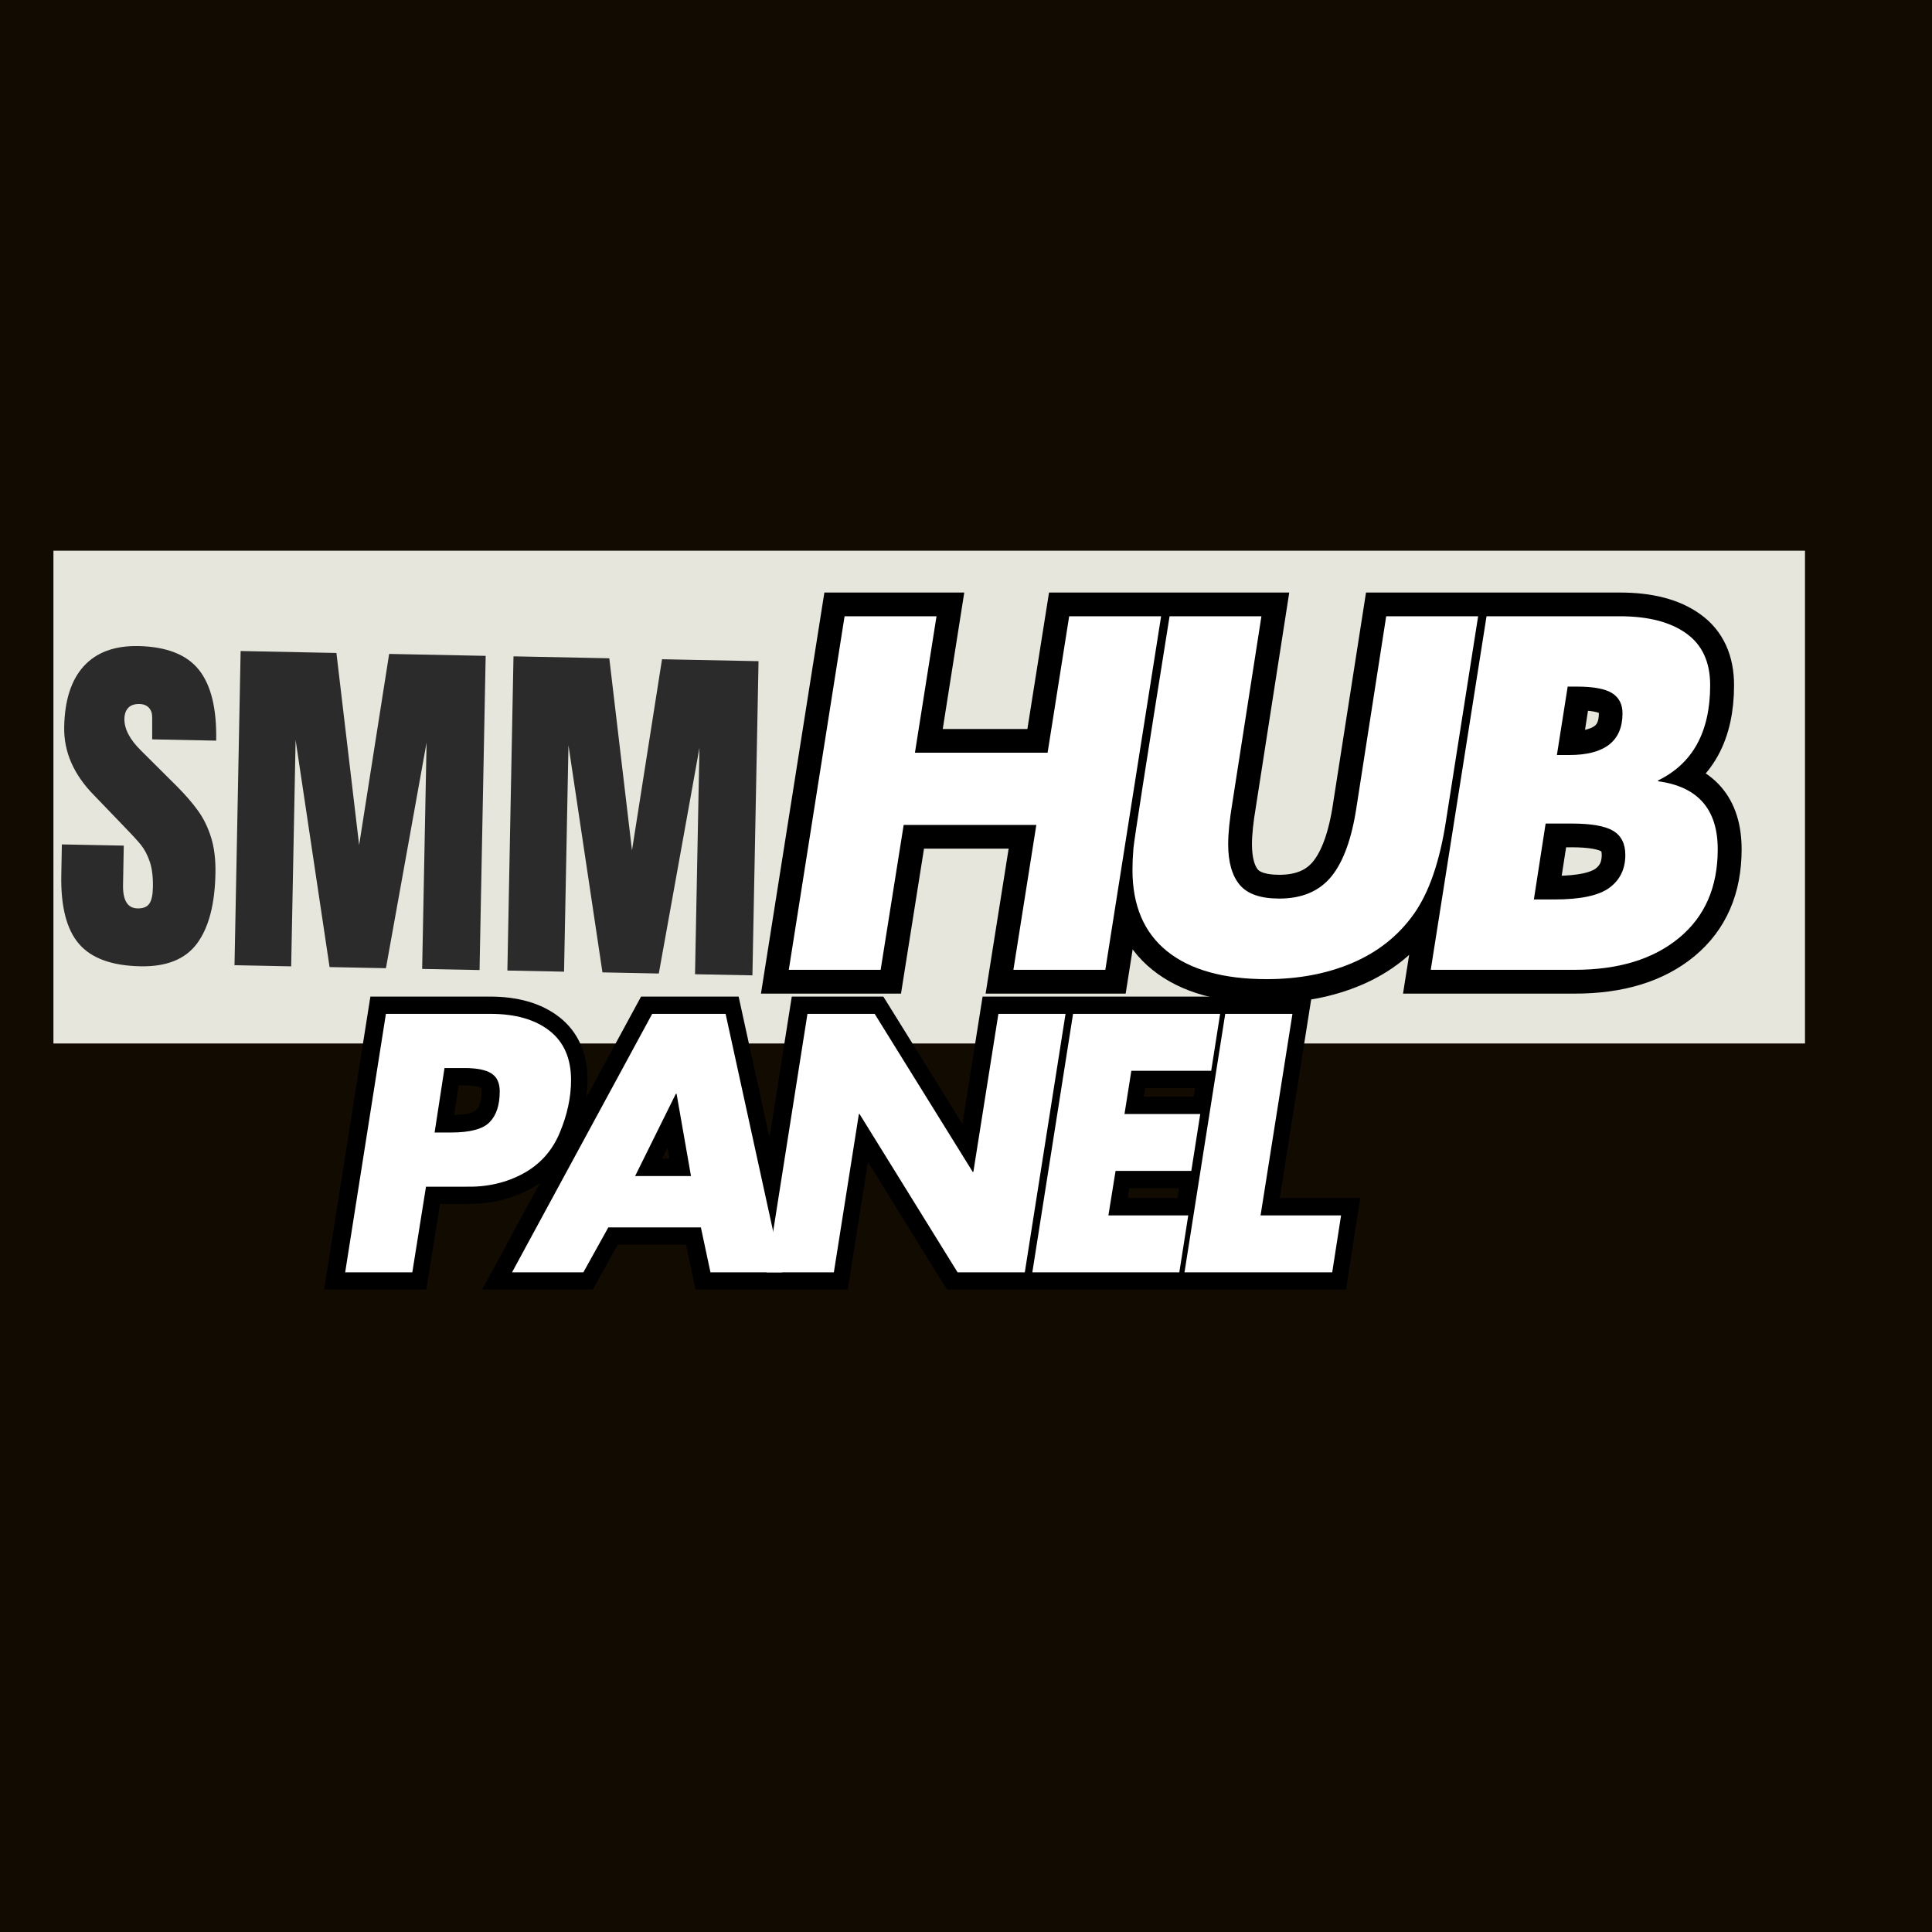
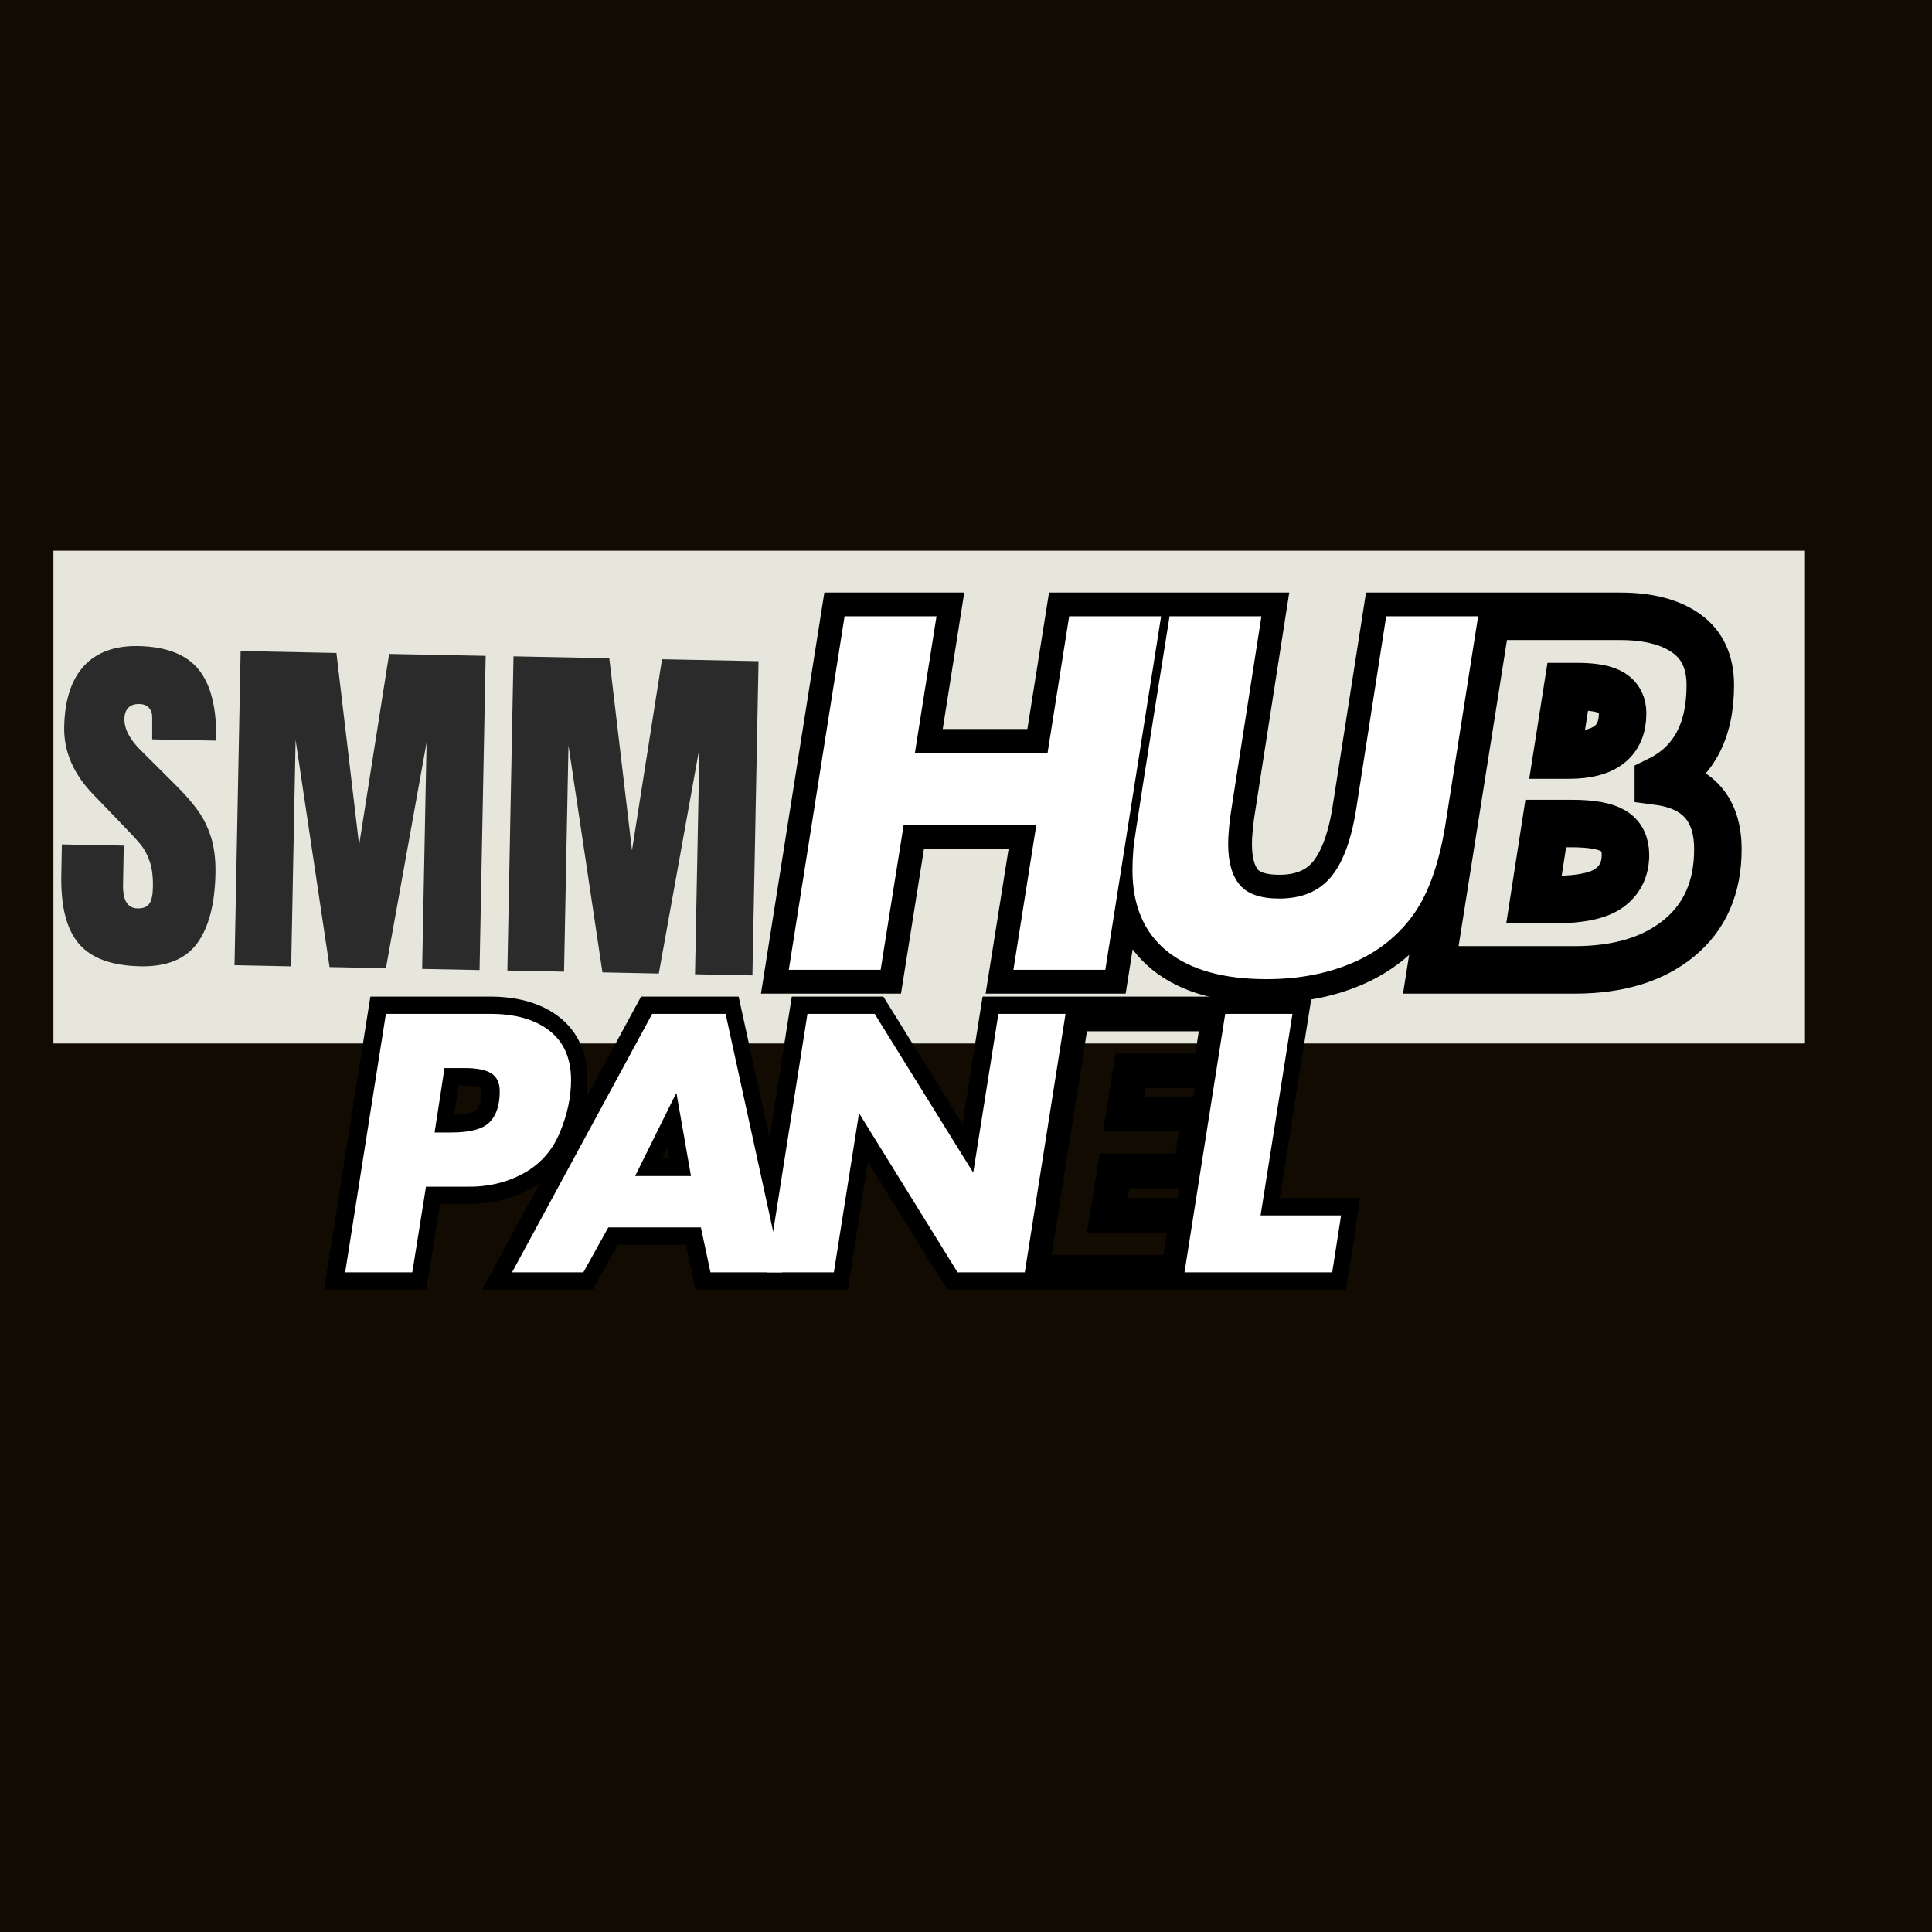
<svg xmlns="http://www.w3.org/2000/svg" width="500" zoomAndPan="magnify" viewBox="0 0 375 375" height="500" preserveAspectRatio="xMidYMid meet" version="1.0">
  <defs>
    <g />
    <clipPath id="9a6d7c929b">
      <path d="M 10.371 106.891 L 350.348 106.891 L 350.348 202.535 L 10.371 202.535 Z M 10.371 106.891 " clip-rule="nonzero" />
    </clipPath>
  </defs>
-   <rect x="-37.5" width="450" fill="#ffffff" y="-37.5" height="450" fill-opacity="1" />
  <rect x="-37.5" width="450" fill="#120b02" y="-37.5" height="450" fill-opacity="1" />
  <g clip-path="url(#9a6d7c929b)">
    <path fill="#e6e6dd" d="M 350.348 106.891 L 350.348 202.535 L 10.352 202.535 L 10.352 106.891 Z M 350.348 106.891 " fill-opacity="1" fill-rule="nonzero" />
  </g>
  <g fill="#2b2b2b" fill-opacity="1">
    <g transform="translate(10.085, 186.665)">
      <g>
        <path d="M 17.172 0.891 C 11.629 0.785 7.656 -0.66 5.25 -3.453 C 2.844 -6.242 1.695 -10.691 1.812 -16.797 L 1.922 -22.766 L 13.938 -22.531 L 13.797 -14.938 C 13.734 -11.906 14.672 -10.375 16.609 -10.344 C 17.691 -10.32 18.453 -10.625 18.891 -11.25 C 19.336 -11.875 19.57 -12.945 19.594 -14.469 C 19.633 -16.457 19.43 -18.109 18.984 -19.422 C 18.535 -20.734 17.953 -21.832 17.234 -22.719 C 16.516 -23.602 15.234 -24.988 13.391 -26.875 L 8.219 -32.25 C 4.227 -36.289 2.281 -40.723 2.375 -45.547 C 2.469 -50.754 3.738 -54.695 6.188 -57.375 C 8.633 -60.051 12.156 -61.348 16.75 -61.266 C 22.25 -61.148 26.176 -59.609 28.531 -56.641 C 30.883 -53.68 32 -49.102 31.875 -42.906 L 19.453 -43.156 L 19.453 -47.344 C 19.473 -48.156 19.266 -48.801 18.828 -49.281 C 18.391 -49.758 17.77 -50.004 16.969 -50.016 C 16.02 -50.035 15.301 -49.789 14.812 -49.281 C 14.332 -48.77 14.082 -48.066 14.062 -47.172 C 14.02 -45.18 15.113 -43.098 17.344 -40.922 L 24.312 -33.984 C 25.945 -32.336 27.289 -30.781 28.344 -29.312 C 29.406 -27.852 30.25 -26.133 30.875 -24.156 C 31.5 -22.176 31.785 -19.836 31.734 -17.141 C 31.617 -11.129 30.426 -6.594 28.156 -3.531 C 25.895 -0.477 22.234 0.992 17.172 0.891 Z M 17.172 0.891 " />
      </g>
    </g>
  </g>
  <g fill="#2b2b2b" fill-opacity="1">
    <g transform="translate(42.815, 187.302)">
      <g>
        <path d="M 2.703 0.047 L 3.891 -60.938 L 22.484 -60.562 L 26.891 -23.281 L 32.719 -60.375 L 51.453 -60 L 50.266 0.984 L 39.125 0.766 L 39.984 -43.172 L 32.094 0.625 L 21.156 0.406 L 14.562 -43.672 L 13.703 0.266 Z M 2.703 0.047 " />
      </g>
    </g>
  </g>
  <g fill="#2b2b2b" fill-opacity="1">
    <g transform="translate(95.779, 188.333)">
      <g>
        <path d="M 2.703 0.047 L 3.891 -60.938 L 22.484 -60.562 L 26.891 -23.281 L 32.719 -60.375 L 51.453 -60 L 50.266 0.984 L 39.125 0.766 L 39.984 -43.172 L 32.094 0.625 L 21.156 0.406 L 14.562 -43.672 L 13.703 0.266 Z M 2.703 0.047 " />
      </g>
    </g>
  </g>
  <path stroke-linecap="butt" transform="matrix(1.707, 0, 0, 1.707, 147.277, 97.781)" fill="none" stroke-linejoin="miter" d="M 20.207 12.794 L 17.76 28.313 L 32.849 28.313 L 35.31 12.794 L 45.753 12.794 L 39.411 52.999 L 28.956 52.999 L 31.575 36.516 L 16.483 36.516 L 13.867 52.999 L 3.41 52.999 L 9.766 12.794 Z M 57.167 12.794 L 53.862 34.017 C 53.539 35.935 53.379 37.498 53.379 38.704 C 53.379 40.736 53.814 42.276 54.681 43.327 C 55.558 44.368 57.064 44.888 59.199 44.888 C 61.794 44.888 63.774 44.046 65.136 42.363 C 66.507 40.67 67.459 38.01 67.988 34.38 L 71.359 12.794 L 81.802 12.794 L 78.181 35.93 C 77.47 40.626 76.243 44.204 74.497 46.659 C 72.753 49.106 70.432 50.955 67.532 52.205 C 64.642 53.448 61.382 54.068 57.753 54.068 C 52.85 54.068 49.083 53.008 46.453 50.891 C 43.821 48.772 42.508 45.691 42.508 41.647 C 42.508 40.901 42.542 40.084 42.611 39.198 C 42.682 38.306 44.048 29.503 46.712 12.794 Z M 97.912 12.794 C 101.151 12.794 103.67 13.446 105.476 14.748 C 107.291 16.041 108.197 18.003 108.197 20.632 C 108.197 25.926 106.227 29.533 102.288 31.451 L 102.288 31.556 C 106.801 32.163 109.058 34.742 109.058 39.29 C 109.058 43.595 107.591 46.959 104.657 49.381 C 101.723 51.793 97.768 52.999 92.795 52.999 L 76.417 52.999 L 82.77 12.794 Z M 91.989 20.788 L 90.765 28.574 L 92.145 28.574 C 96.198 28.574 98.226 26.99 98.226 23.823 C 98.226 22.797 97.834 22.038 97.054 21.543 C 96.271 21.04 94.939 20.788 93.056 20.788 Z M 88.146 45.007 L 90.49 45.007 C 93.442 45.007 95.52 44.563 96.727 43.677 C 97.942 42.785 98.551 41.533 98.551 39.928 C 98.551 38.651 98.086 37.74 97.157 37.193 C 96.237 36.637 94.658 36.36 92.417 36.36 L 89.487 36.36 Z M 88.146 45.007 " stroke="#000000" stroke-width="5.4" stroke-opacity="1" stroke-miterlimit="4" />
  <g fill="#ffffff" fill-opacity="1">
    <g transform="translate(147.277, 188.24)">
      <g>
        <path d="M 34.5 -68.625 L 30.312 -42.141 L 56.062 -42.141 L 60.25 -68.625 L 78.094 -68.625 L 67.266 0 L 49.422 0 L 53.875 -28.125 L 28.125 -28.125 L 23.656 0 L 5.828 0 L 16.656 -68.625 Z M 34.5 -68.625 " />
      </g>
    </g>
  </g>
  <g fill="#ffffff" fill-opacity="1">
    <g transform="translate(210.716, 188.24)">
      <g>
        <path d="M 34.125 -68.625 L 28.484 -32.406 C 27.941 -29.125 27.672 -26.453 27.672 -24.391 C 27.672 -20.93 28.41 -18.305 29.891 -16.516 C 31.379 -14.723 33.945 -13.828 37.594 -13.828 C 42.02 -13.828 45.398 -15.27 47.734 -18.156 C 50.066 -21.039 51.691 -25.578 52.609 -31.766 L 58.344 -68.625 L 76.188 -68.625 L 69.984 -29.125 C 68.773 -21.113 66.68 -15.016 63.703 -10.828 C 60.734 -6.641 56.773 -3.484 51.828 -1.359 C 46.891 0.754 41.32 1.812 35.125 1.812 C 26.758 1.812 20.328 0.008 15.828 -3.594 C 11.336 -7.207 9.094 -12.473 9.094 -19.391 C 9.094 -20.66 9.156 -22.051 9.281 -23.562 C 9.406 -25.082 11.742 -40.102 16.297 -68.625 Z M 34.125 -68.625 " />
      </g>
    </g>
  </g>
  <g fill="#ffffff" fill-opacity="1">
    <g transform="translate(271.88, 188.24)">
      <g>
-         <path d="M 42.5 -68.625 C 48.02 -68.625 52.328 -67.516 55.422 -65.297 C 58.516 -63.086 60.062 -59.738 60.062 -55.25 C 60.062 -46.207 56.695 -40.047 49.969 -36.766 L 49.969 -36.594 C 57.676 -35.562 61.531 -31.16 61.531 -23.391 C 61.531 -16.047 59.023 -10.312 54.016 -6.188 C 49.016 -2.062 42.266 0 33.766 0 L 5.828 0 L 16.656 -68.625 Z M 32.406 -54.969 L 30.312 -41.688 L 32.672 -41.688 C 39.586 -41.688 43.047 -44.383 43.047 -49.781 C 43.047 -51.539 42.379 -52.844 41.047 -53.688 C 39.711 -54.539 37.438 -54.969 34.219 -54.969 Z M 25.844 -13.656 L 29.859 -13.656 C 34.891 -13.656 38.438 -14.41 40.5 -15.922 C 42.562 -17.441 43.594 -19.566 43.594 -22.297 C 43.594 -24.484 42.801 -26.047 41.219 -26.984 C 39.645 -27.922 36.945 -28.391 33.125 -28.391 L 28.125 -28.391 Z M 25.844 -13.656 " />
-       </g>
+         </g>
    </g>
  </g>
  <path stroke-linecap="butt" transform="matrix(1.247, 0, 0, 1.247, -347.828, 180.847)" fill="none" stroke-linejoin="miter" d="M 355.152 12.796 C 359.023 12.796 362.079 13.666 364.318 15.41 C 366.557 17.148 367.678 19.704 367.678 23.079 C 367.678 25.744 367.093 28.484 365.918 31.296 C 364.747 34.108 362.846 36.225 360.216 37.65 C 357.586 39.065 354.636 39.738 351.363 39.666 L 345.126 39.666 L 342.99 53 L 332.537 53 L 338.891 12.796 Z M 348.003 21.219 L 346.453 31.243 L 349.021 31.243 C 351.971 31.243 353.966 30.711 355.008 29.643 C 356.061 28.575 356.584 26.972 356.584 24.839 C 356.584 23.527 356.151 22.597 355.281 22.052 C 354.413 21.495 353.02 21.219 351.104 21.219 Z M 391.728 12.796 L 400.53 53 L 389.382 53 L 387.898 46.008 L 373.5 46.008 L 369.607 53 L 358.513 53 L 380.323 12.796 Z M 377.652 38.013 L 386.351 38.013 L 384.112 25.215 L 384.006 25.215 Z M 414.925 12.796 L 430.185 37.377 L 430.288 37.377 L 434.181 12.796 L 444.637 12.796 L 438.283 53 L 427.84 53 L 412.58 28.365 L 412.477 28.365 L 408.584 53 L 398.128 53 L 404.482 12.796 Z M 468.686 12.796 L 467.293 21.648 L 454.873 21.648 L 453.805 28.365 L 465.589 28.365 L 464.208 37.221 L 452.412 37.221 L 451.294 44.148 L 463.726 44.148 L 462.332 53 L 439.457 53 L 445.811 12.796 Z M 479.931 12.796 L 474.971 44.148 L 487.509 44.148 L 486.128 53 L 463.134 53 L 469.488 12.796 Z M 479.931 12.796 " stroke="#000000" stroke-width="5.4" stroke-opacity="1" stroke-miterlimit="4" />
  <g fill="#ffffff" fill-opacity="1">
    <g transform="translate(62.732, 246.961)">
      <g>
        <path d="M 32.469 -50.172 C 37.301 -50.172 41.113 -49.082 43.906 -46.906 C 46.707 -44.727 48.109 -41.535 48.109 -37.328 C 48.109 -33.992 47.375 -30.578 45.906 -27.078 C 44.445 -23.578 42.07 -20.938 38.781 -19.156 C 35.5 -17.383 31.82 -16.539 27.75 -16.625 L 19.953 -16.625 L 17.297 0 L 4.266 0 L 12.172 -50.172 Z M 23.547 -39.656 L 21.625 -27.141 L 24.812 -27.141 C 28.5 -27.141 30.992 -27.805 32.297 -29.141 C 33.609 -30.473 34.266 -32.469 34.266 -35.125 C 34.266 -36.77 33.719 -37.938 32.625 -38.625 C 31.539 -39.312 29.801 -39.656 27.406 -39.656 Z M 23.547 -39.656 " />
      </g>
    </g>
  </g>
  <g fill="#ffffff" fill-opacity="1">
    <g transform="translate(99.651, 246.961)">
      <g>
        <path d="M 41.188 -50.172 L 52.156 0 L 38.25 0 L 36.391 -8.719 L 18.422 -8.719 L 13.578 0 L -0.266 0 L 26.938 -50.172 Z M 23.625 -18.688 L 34.469 -18.688 L 31.672 -34.656 L 31.531 -34.656 Z M 23.625 -18.688 " />
      </g>
    </g>
  </g>
  <g fill="#ffffff" fill-opacity="1">
    <g transform="translate(144.554, 246.961)">
      <g>
        <path d="M 25.219 -50.172 L 44.25 -19.5 L 44.375 -19.5 L 49.234 -50.172 L 62.266 -50.172 L 54.359 0 L 41.312 0 L 22.281 -30.734 L 22.156 -30.734 L 17.297 0 L 4.266 0 L 12.172 -50.172 Z M 25.219 -50.172 " />
      </g>
    </g>
  </g>
  <g fill="#ffffff" fill-opacity="1">
    <g transform="translate(196.108, 246.961)">
      <g>
-         <path d="M 40.719 -50.172 L 38.984 -39.125 L 23.484 -39.125 L 22.156 -30.734 L 36.859 -30.734 L 35.125 -19.688 L 20.422 -19.688 L 19.031 -11.047 L 34.531 -11.047 L 32.797 0 L 4.266 0 L 12.172 -50.172 Z M 40.719 -50.172 " />
-       </g>
+         </g>
    </g>
  </g>
  <g fill="#ffffff" fill-opacity="1">
    <g transform="translate(225.644, 246.961)">
      <g>
        <path d="M 25.219 -50.172 L 19.031 -11.047 L 34.656 -11.047 L 32.938 0 L 4.266 0 L 12.172 -50.172 Z M 25.219 -50.172 " />
      </g>
    </g>
  </g>
</svg>